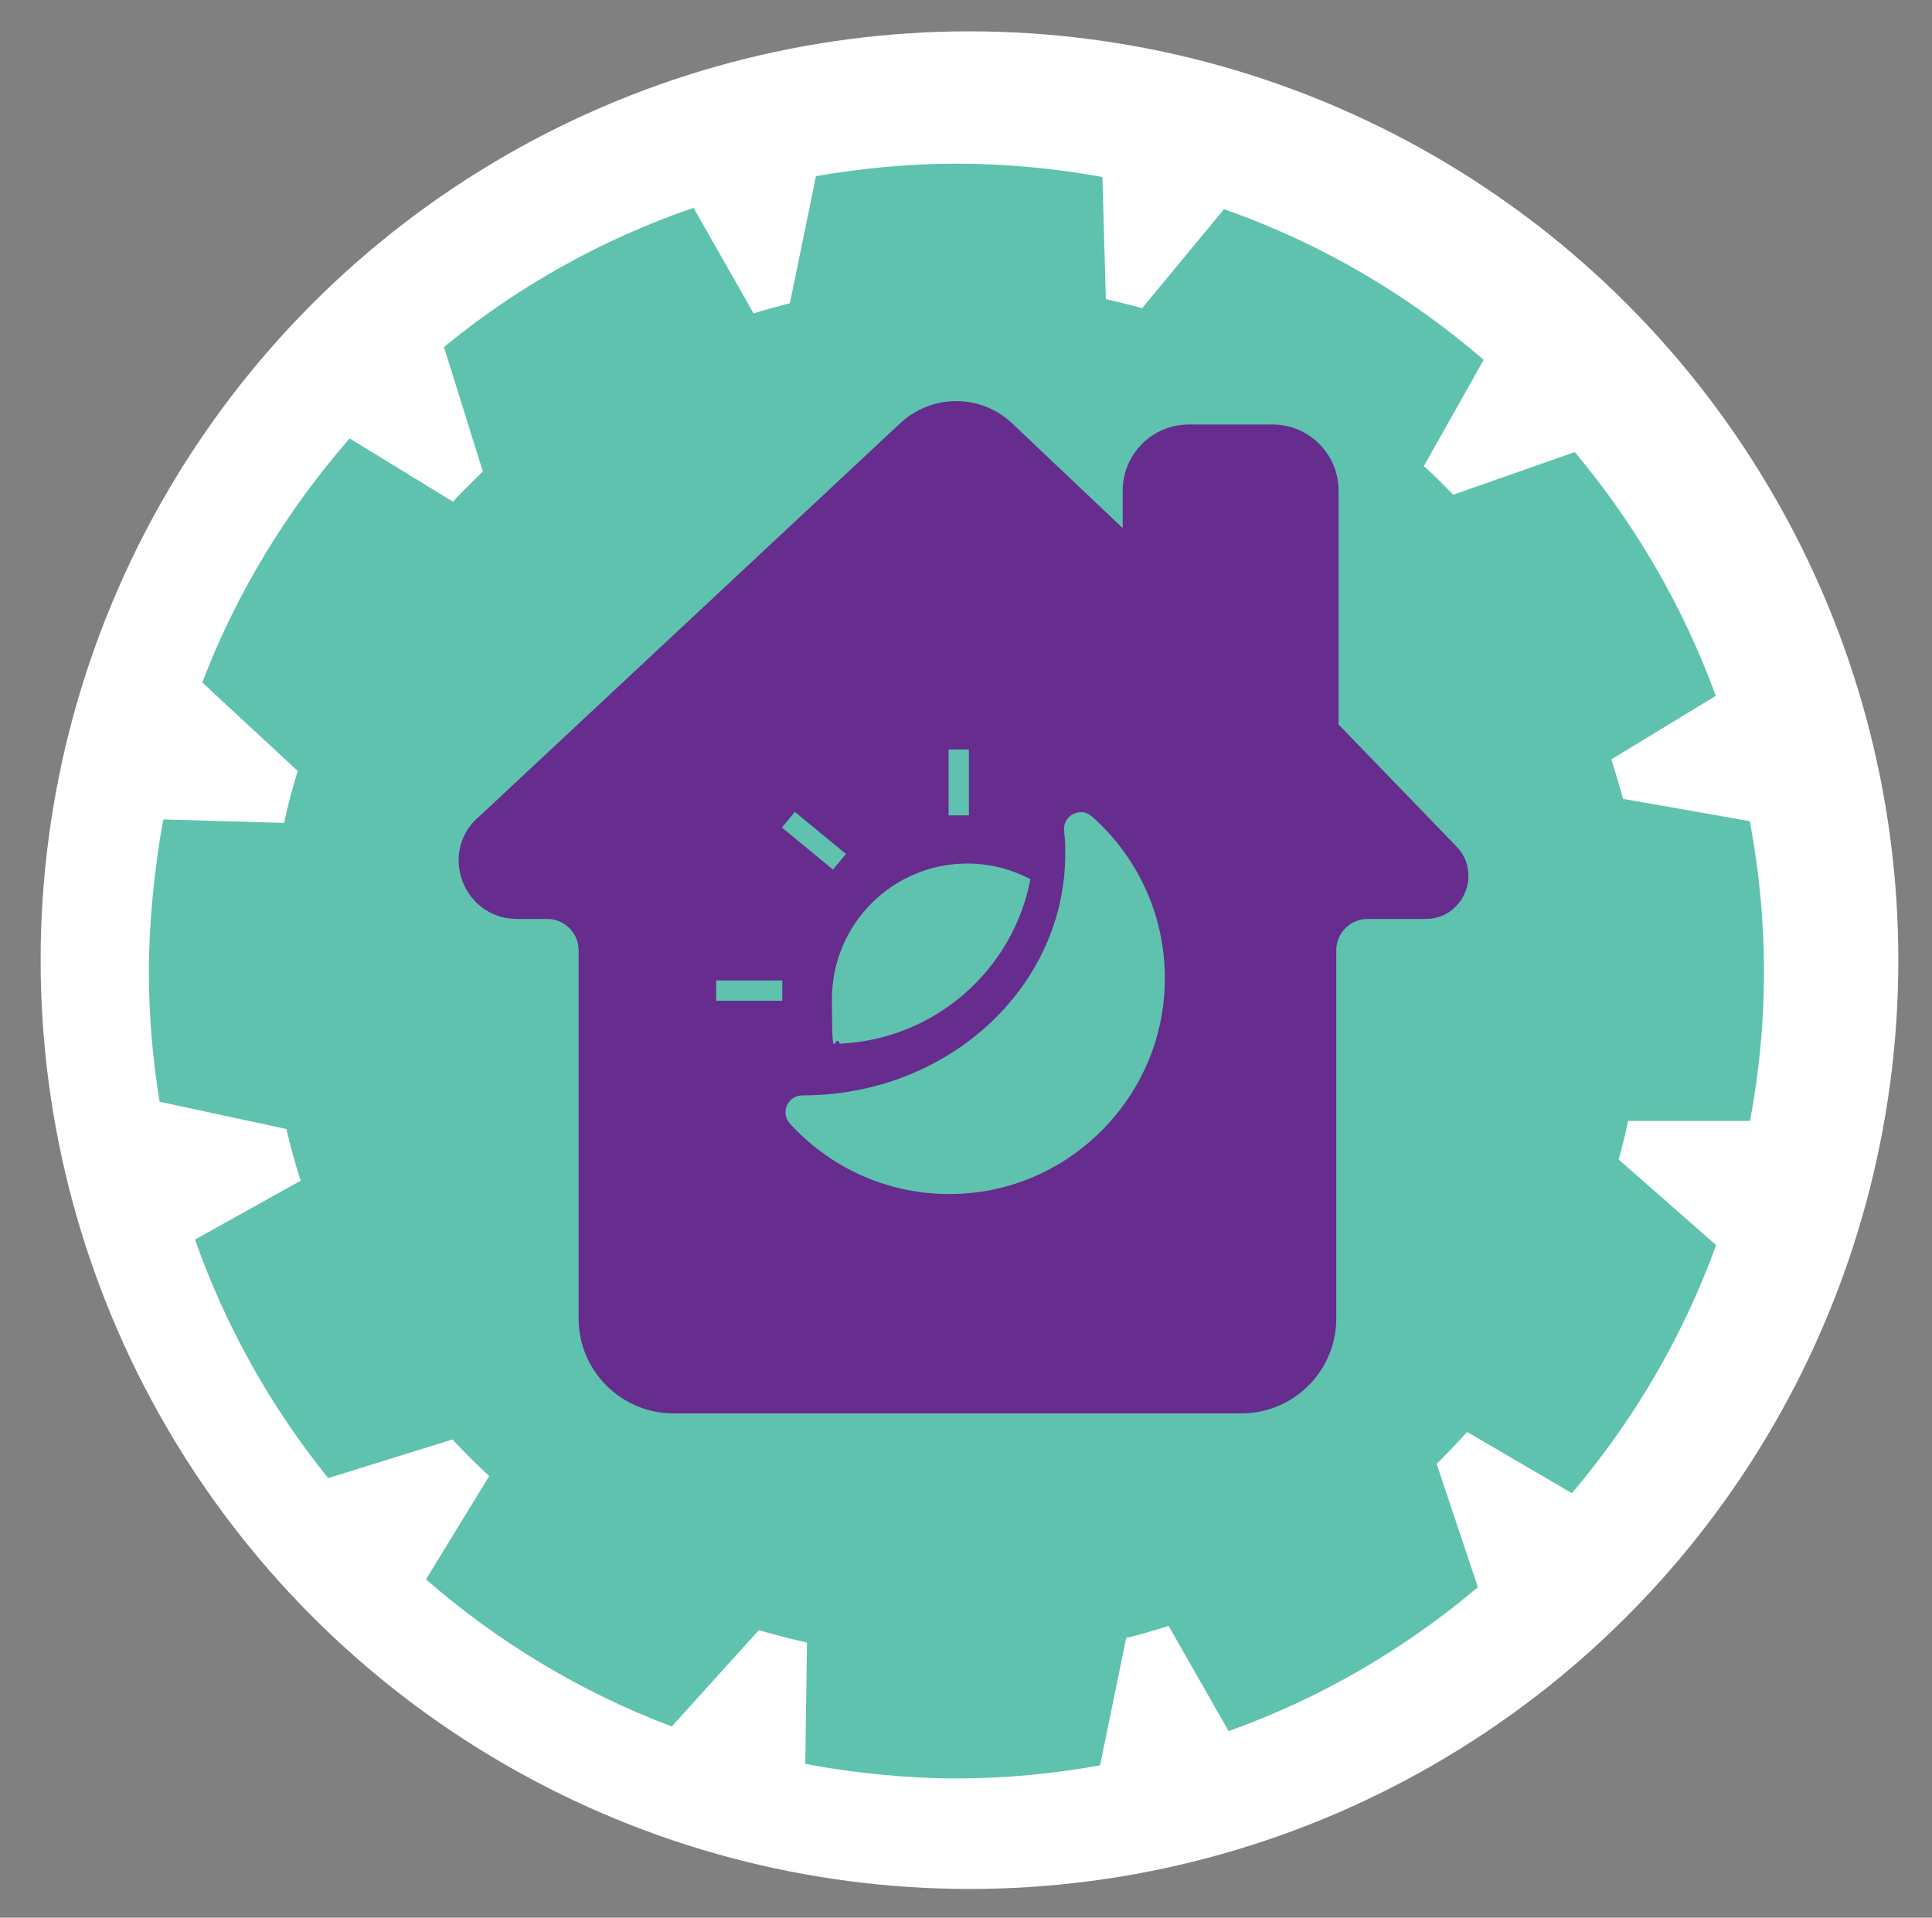
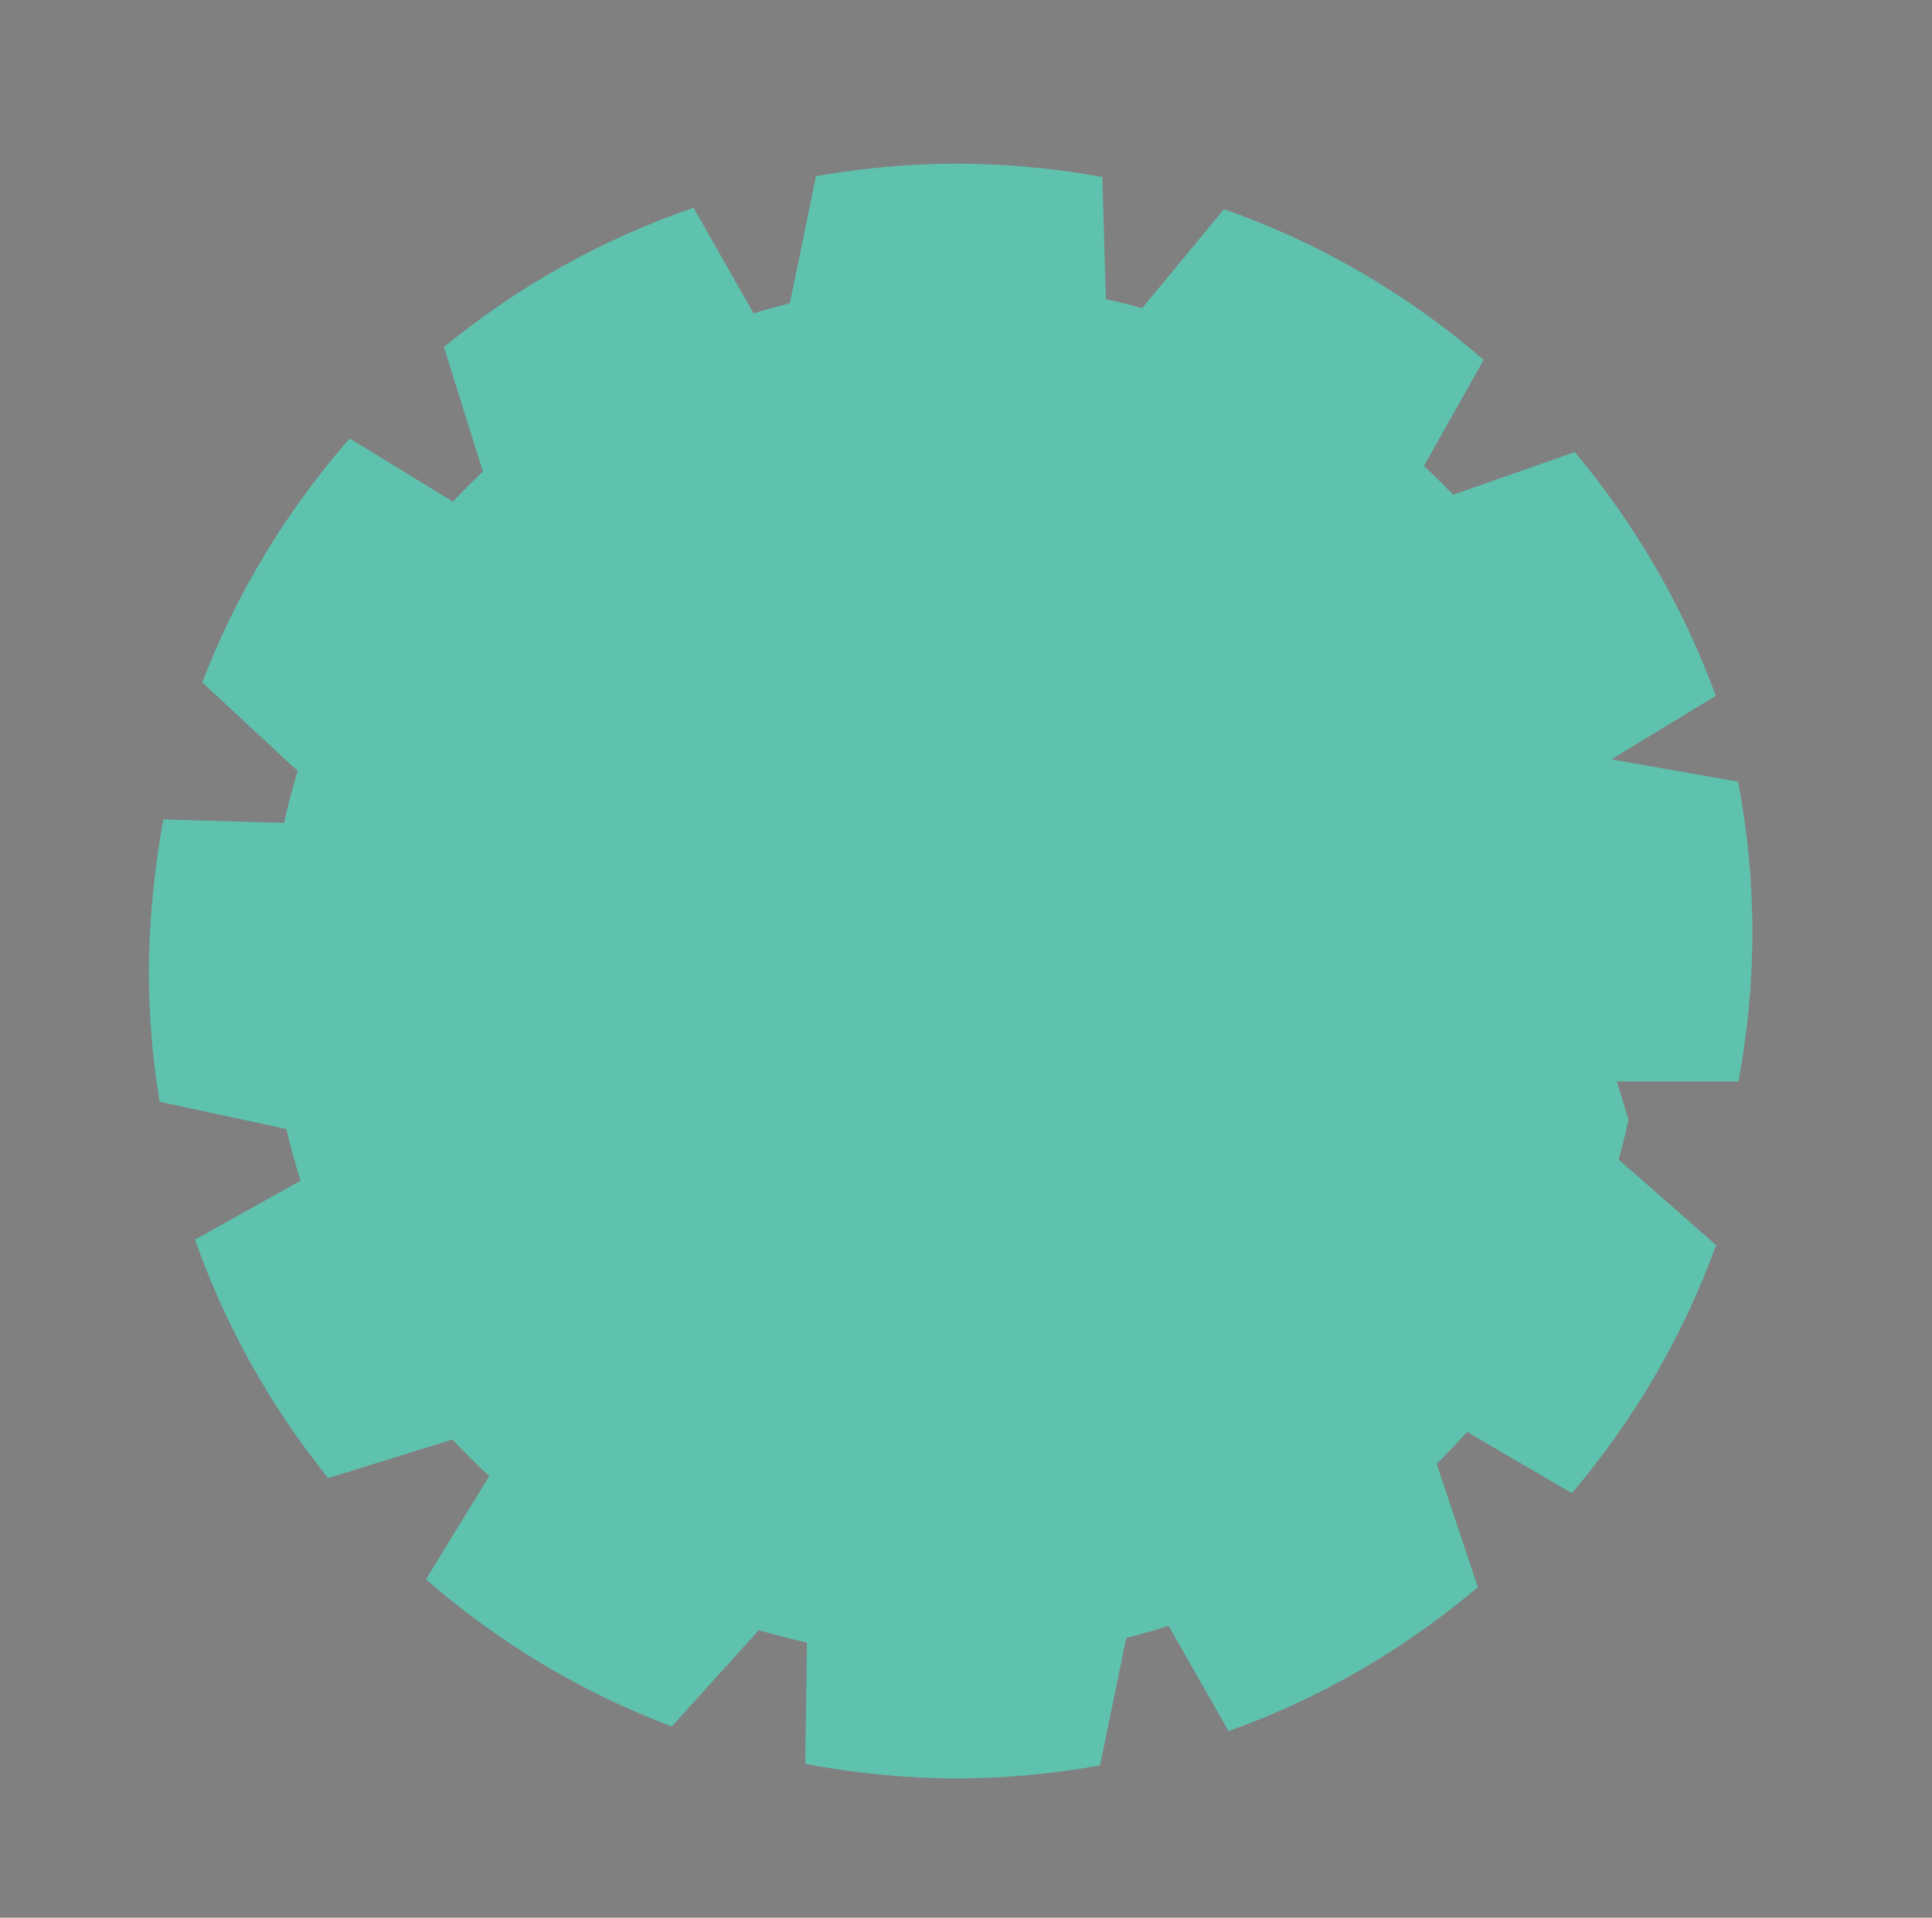
<svg xmlns="http://www.w3.org/2000/svg" id="Layer_1" version="1.1" viewBox="0 0 665.8 660.9">
  <rect x="0" y="0" width="665.8" height="660.9" fill="#808080" stroke="none" />
  <defs>
    <style>
      .st0 {
        fill: #662c8e;
      }

      .st1 {
        fill: none;
        stroke: #5fc2ae;
        stroke-miterlimit: 10;
        stroke-width: 7px;
      }

      .st2 {
        fill: #fff;
      }

      .st3 {
        fill: #5fc2ae;
      }
    </style>
  </defs>
-   <circle class="st2" cx="334.1" cy="330.9" r="320.1" />
-   <path class="st3" d="M561.2,385.9c-1,4.6-2.1,9.2-3.4,13.7l33.6,29.5c-11.4,31.5-28.4,60.4-49.7,85.5l-36.1-21.1c-3.4,3.8-6.9,7.4-10.5,11l14.2,42.5c-25.2,21.3-54.2,38.3-85.9,49.6l-20.7-36.3c-4.8,1.6-9.7,3-14.6,4.2l-9,43.9c-16.1,2.9-32.6,4.5-49.4,4.5s-35.3-1.8-52.2-5l.6-41.8c-5.6-1.3-11.2-2.7-16.6-4.3l-30,33.2c-31.3-11.8-59.9-29.1-84.7-50.7l21.8-35.6c-4.4-4-8.6-8.3-12.7-12.6l-42.8,13.3c-19.7-24.4-35.3-52.1-45.9-82.2l36.4-20.3c-1.9-5.9-3.5-11.8-4.9-17.8l-43.7-9.4c-2.4-14.6-3.7-29.7-3.7-45s1.8-35.4,5-52.3l41.6,1.2c1.3-6.1,2.9-12.1,4.7-17.9l-32.9-30.5c11.9-31.1,29.3-59.5,50.8-84.1l35.6,21.8c3.3-3.6,6.8-7,10.3-10.4l-13.4-42.9c25.3-20.8,54.3-37.1,86-48l20.7,36.4c4.1-1.3,8.3-2.4,12.5-3.5l9-43.8c15.7-2.7,31.9-4.3,48.4-4.3s34,1.6,50.3,4.6l1.2,42.1c4.2.9,8.4,2,12.5,3.1l28.2-34.1c33.2,11.6,63.4,29.4,89.5,51.9l-20.6,36.6c3.5,3.2,6.8,6.5,10.1,9.9l41.9-14.7c20.7,24.7,37.3,53.1,48.6,84l-36,21.9c1.4,4.5,2.8,9,4,13.6l43.7,7.7c3.2,16.8,4.9,34.1,4.9,51.9s-1.7,34.8-4.8,51.4h-41.9Z" />
-   <path class="st0" d="M164.6,281.9l145.7-136.1c10.9-10.1,27.7-10.1,38.5.1l38.1,36.1v-12.9c0-12.6,10.2-22.8,22.8-22.8h28.8c12.6,0,22.8,10.2,22.8,22.8v80.6l40.6,42c9,9.3,2.4,25-10.6,25h-20c-5.9,0-10.8,4.8-10.8,10.8v126.9c0,18-14.6,32.7-32.7,32.7h-195.7c-18,0-32.7-14.6-32.7-32.7v-126.9c0-5.9-4.8-10.8-10.8-10.8h-10.4c-18.2,0-27.1-22.3-13.7-34.8Z" />
+   <path class="st3" d="M561.2,385.9c-1,4.6-2.1,9.2-3.4,13.7l33.6,29.5c-11.4,31.5-28.4,60.4-49.7,85.5l-36.1-21.1c-3.4,3.8-6.9,7.4-10.5,11l14.2,42.5c-25.2,21.3-54.2,38.3-85.9,49.6l-20.7-36.3c-4.8,1.6-9.7,3-14.6,4.2l-9,43.9c-16.1,2.9-32.6,4.5-49.4,4.5s-35.3-1.8-52.2-5l.6-41.8c-5.6-1.3-11.2-2.7-16.6-4.3l-30,33.2c-31.3-11.8-59.9-29.1-84.7-50.7l21.8-35.6c-4.4-4-8.6-8.3-12.7-12.6l-42.8,13.3c-19.7-24.4-35.3-52.1-45.9-82.2l36.4-20.3c-1.9-5.9-3.5-11.8-4.9-17.8l-43.7-9.4c-2.4-14.6-3.7-29.7-3.7-45s1.8-35.4,5-52.3l41.6,1.2c1.3-6.1,2.9-12.1,4.7-17.9l-32.9-30.5c11.9-31.1,29.3-59.5,50.8-84.1l35.6,21.8c3.3-3.6,6.8-7,10.3-10.4l-13.4-42.9c25.3-20.8,54.3-37.1,86-48l20.7,36.4c4.1-1.3,8.3-2.4,12.5-3.5l9-43.8c15.7-2.7,31.9-4.3,48.4-4.3s34,1.6,50.3,4.6l1.2,42.1c4.2.9,8.4,2,12.5,3.1l28.2-34.1c33.2,11.6,63.4,29.4,89.5,51.9l-20.6,36.6c3.5,3.2,6.8,6.5,10.1,9.9l41.9-14.7c20.7,24.7,37.3,53.1,48.6,84l-36,21.9l43.7,7.7c3.2,16.8,4.9,34.1,4.9,51.9s-1.7,34.8-4.8,51.4h-41.9Z" />
  <path class="st3" d="M376.2,281.3c-3.9-3.4-10-.2-9.5,4.9s.4,5.4.4,8.1c0,46-40.5,83.2-90.4,83.2s0,0-.1,0c-5.1,0-7.8,5.9-4.4,9.7,15,16.5,37.3,26.2,61.8,24,35.7-3.2,64.5-32.4,67.2-68.2,1.9-24.6-8.2-46.9-25-61.7Z" />
  <path class="st3" d="M355.1,303c-6.5-3.4-13.8-5.4-21.7-5.4-25.8,0-46.7,20.9-46.7,46.7s1,10.6,2.7,15.4c32.8-1.5,59.7-25.4,65.7-56.7Z" />
-   <line class="st1" x1="269.6" y1="341.4" x2="246.8" y2="341.4" />
-   <line class="st1" x1="330.4" y1="281" x2="330.4" y2="258.3" />
-   <line class="st1" x1="289.3" y1="297" x2="271.7" y2="282.5" />
</svg>